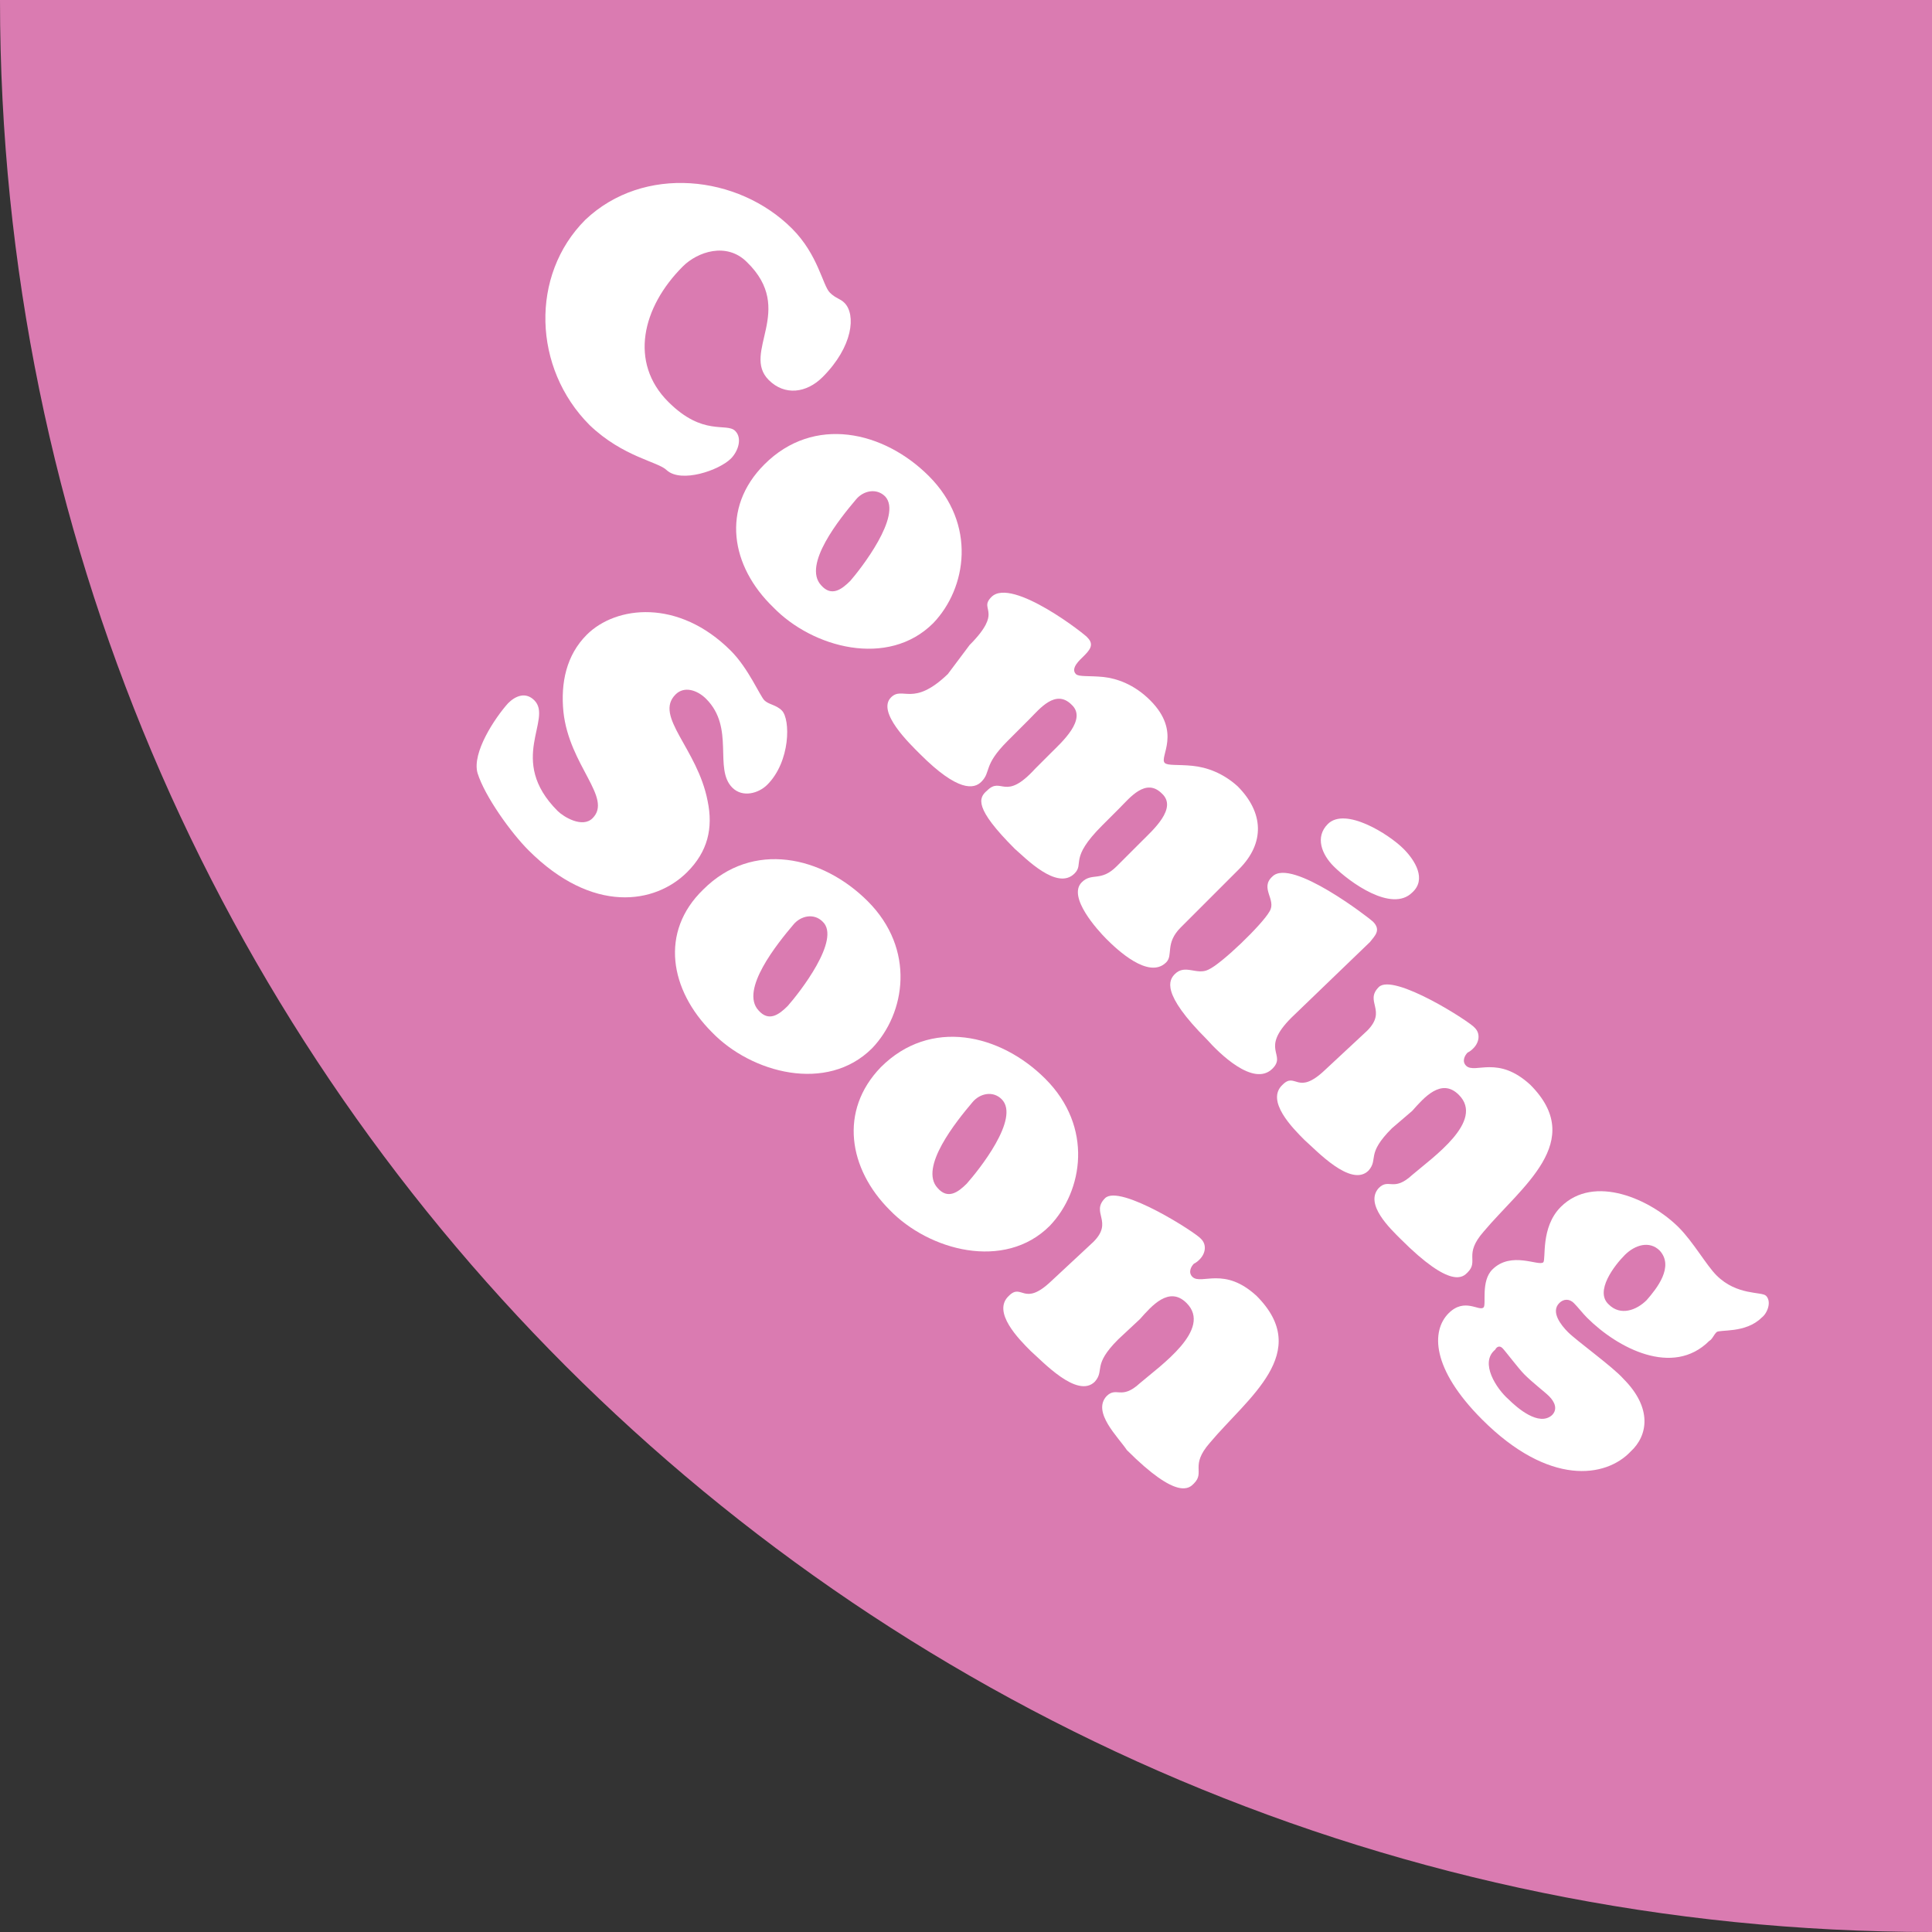
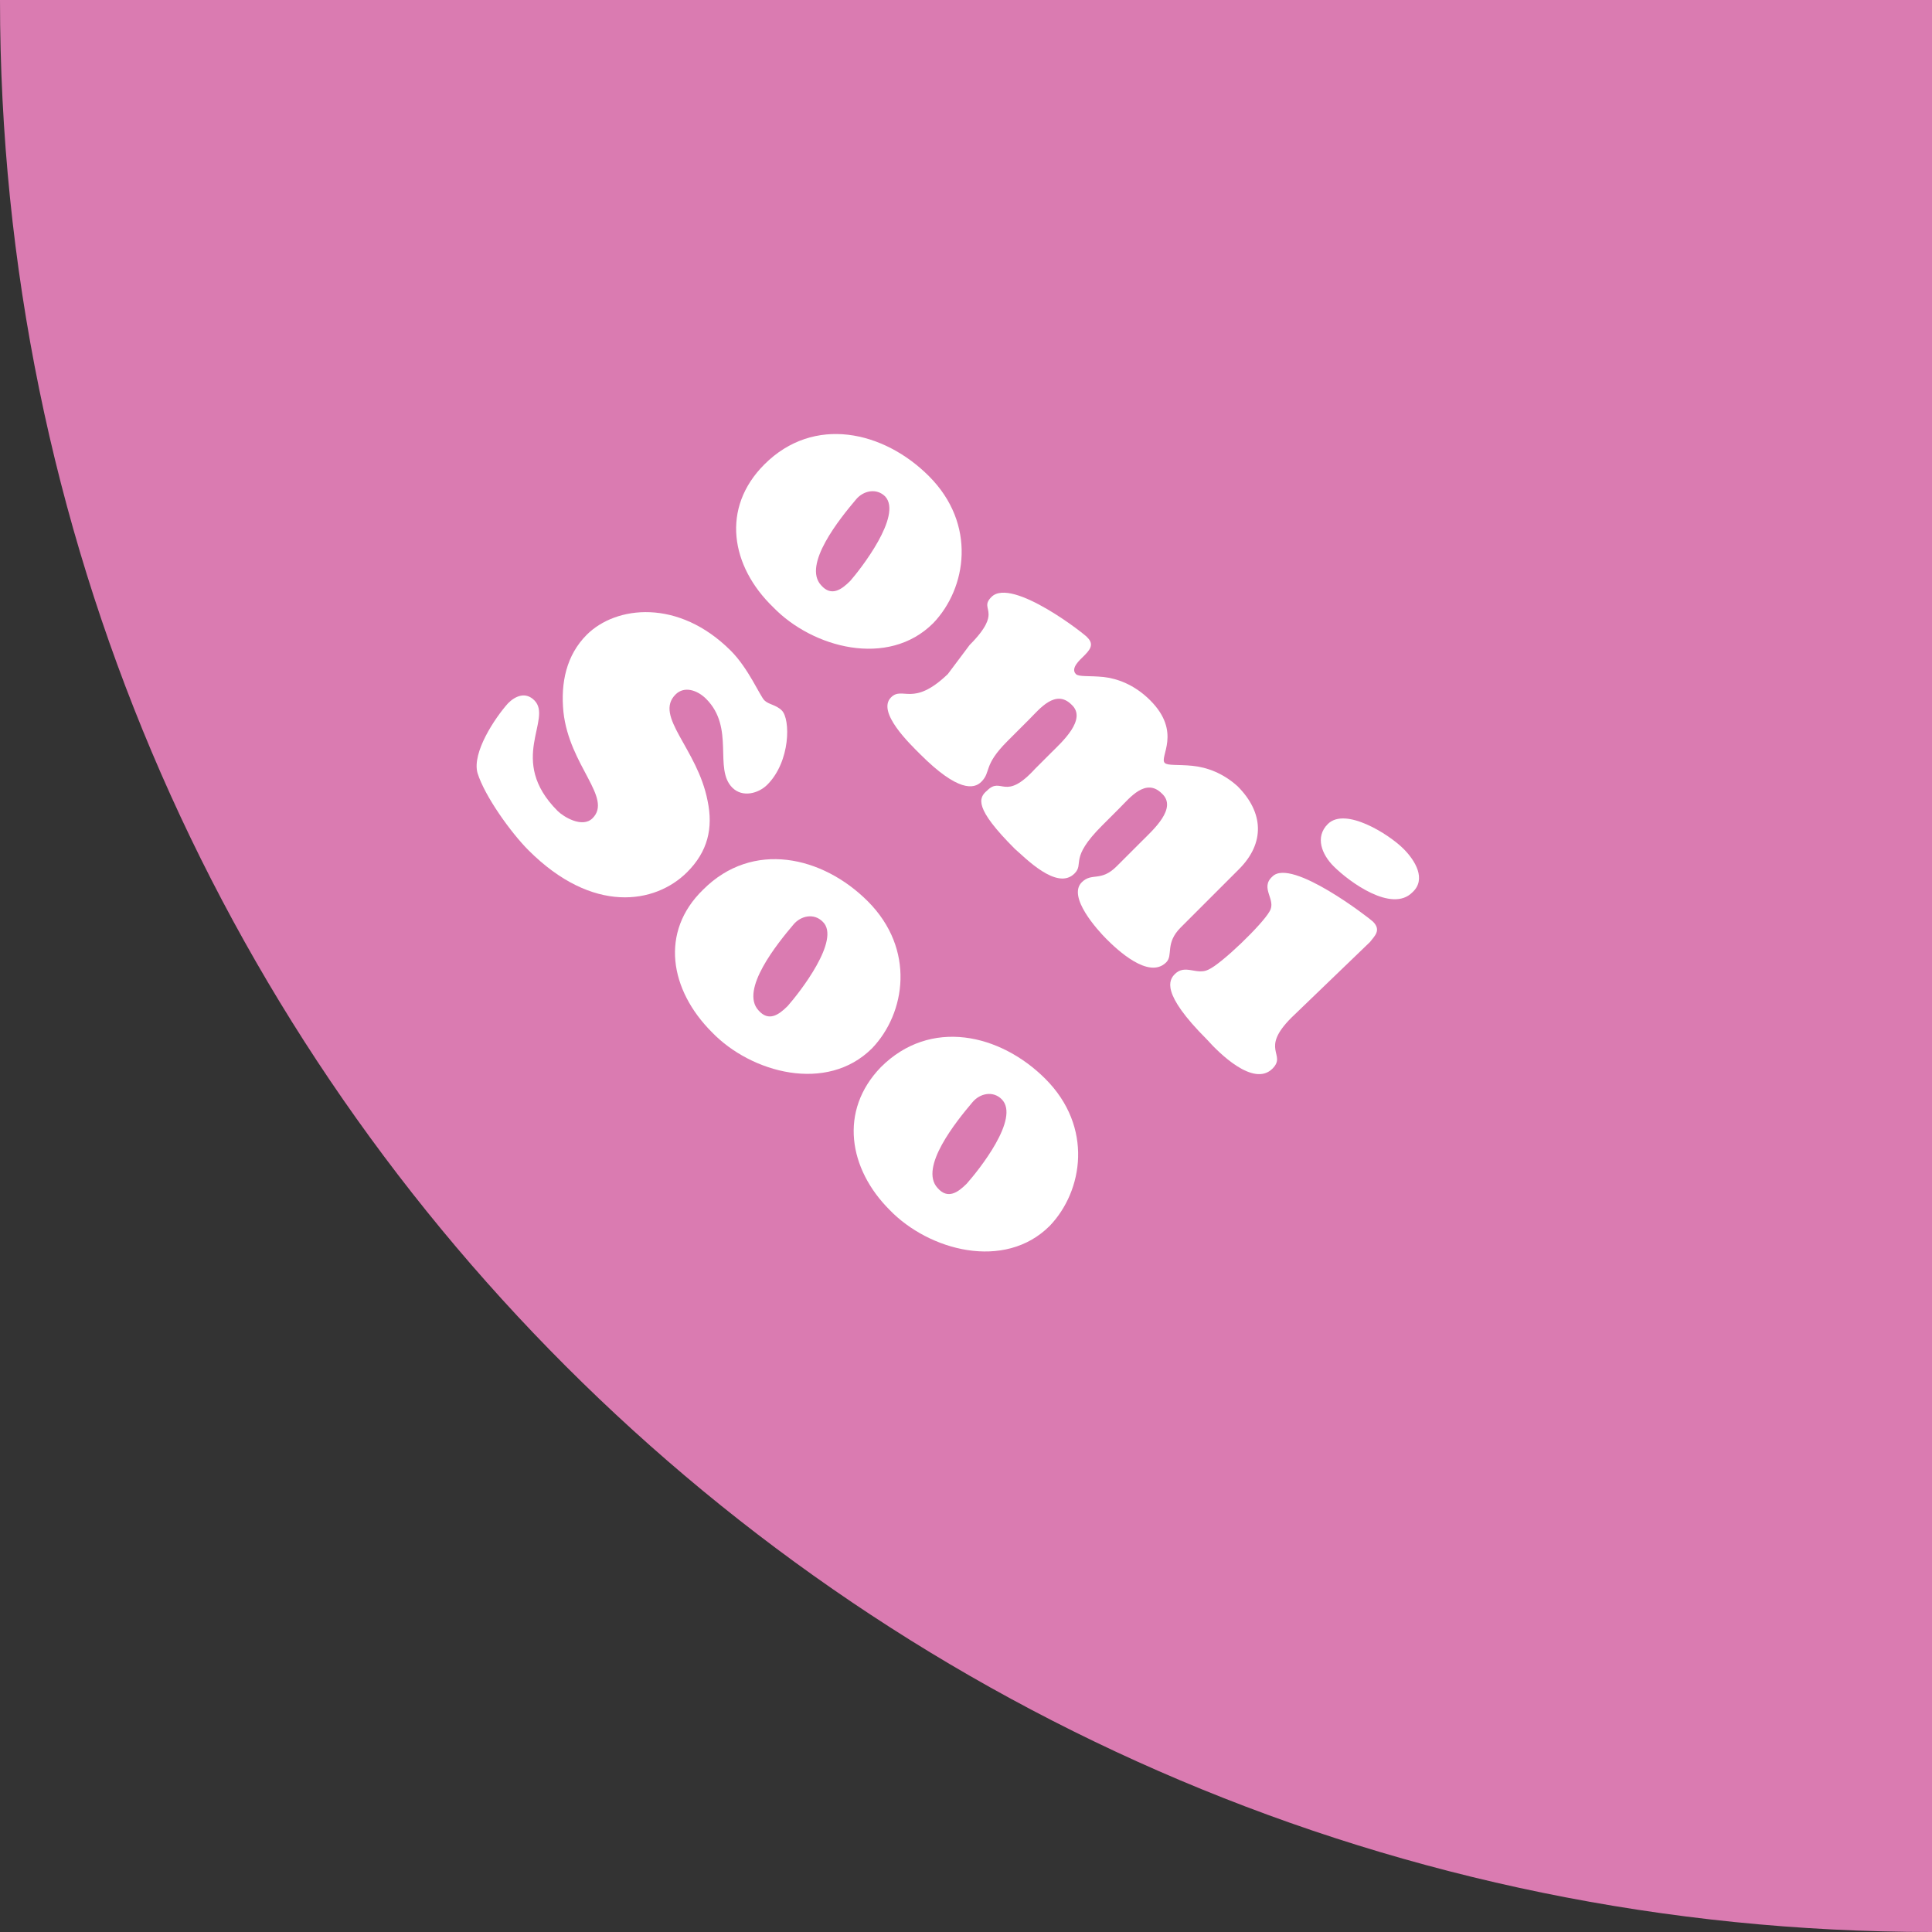
<svg xmlns="http://www.w3.org/2000/svg" version="1.0" id="Layer_1" x="0px" y="0px" viewBox="0 0 132.7 132.7" style="enable-background:new 0 0 132.7 132.7;" xml:space="preserve">
  <rect x="0" y="0" width="132.7" height="132.7" fill="#333333" stroke="none" />
  <style type="text/css">
	.st0{fill:#DA7BB1;}
	.st1{fill:#FFFFFF;}
</style>
  <path class="st0" d="M0,0c0,73.3,59.4,132.7,132.7,132.7V0H0z" />
  <g>
-     <path class="st1" d="M54.4,15.7c1.8,1.8,2.1,3.9,2.6,4.4c0.4,0.4,0.7,0.4,1,0.7c0.8,0.8,0.6,3-1.5,5.1c-1.1,1.1-2.6,1.3-3.7,0.2   c-1.9-1.9,1.9-4.8-1.5-8.1c-1.4-1.4-3.4-0.7-4.4,0.3c-2.8,2.8-3.7,6.6-1,9.3c2.4,2.4,4,1.4,4.6,2c0.5,0.5,0.2,1.4-0.3,1.9   c-0.8,0.8-3.4,1.7-4.4,0.8c-0.6-0.6-3-0.9-5.3-3.1c-3.9-3.9-4.1-10.3-0.3-14.1C44.2,11.3,50.7,12,54.4,15.7z" />
    <path class="st1" d="M52.5,31.9c3.4-3.4,8.2-2.3,11.3,0.8c3.3,3.3,2.6,7.7,0.3,10.1c-3.1,3.1-8.3,1.7-11-1.1   C50.2,38.9,49.5,34.9,52.5,31.9z M60.8,34.1c-0.6-0.6-1.5-0.4-2,0.2c-1.1,1.3-3.7,4.5-2.4,5.9c0.7,0.8,1.4,0.3,2-0.3   C59.1,39.1,62,35.4,60.8,34.1z" />
    <path class="st1" d="M66.6,44.3c1.2-1.2,1.3-1.8,1.3-2.1c0-0.5-0.3-0.7,0.2-1.2c1.4-1.4,6.6,2.7,6.6,2.8c0.5,0.5,0.1,0.9-0.3,1.3   c-0.2,0.2-0.9,0.8-0.5,1.2c0.2,0.2,0.9,0.1,1.9,0.2c0.9,0.1,2.1,0.5,3.2,1.6c2.2,2.2,0.6,3.9,1,4.3c0.2,0.2,0.9,0.1,1.9,0.2   c1,0.1,2.1,0.5,3.1,1.4c1.8,1.8,1.9,3.9,0.1,5.7l-4,4c-1.1,1.1-0.5,1.9-1,2.4c-1.2,1.2-3.4-0.9-4.1-1.6c-0.6-0.6-2.7-2.9-1.7-3.9   c0.7-0.7,1.3,0,2.4-1.1l1.7-1.7c0.8-0.8,2.5-2.3,1.4-3.3c-1.1-1.1-2.2,0.3-2.9,1l-1.2,1.2c-2.3,2.3-1.2,2.6-1.9,3.3   c-1.2,1.2-3.4-1.1-4.1-1.7c-2.8-2.8-2.5-3.5-1.9-4c1-1,1.2,0.8,3.3-1.5l1.1-1.1c0.7-0.7,2.5-2.3,1.4-3.3c-1.1-1.1-2.2,0.3-2.9,1   l-1.5,1.5c-1.7,1.7-1.1,2.1-1.8,2.8c-0.5,0.5-1.6,0.7-4.2-1.9c-0.7-0.7-3-2.9-2-3.9c0.8-0.8,1.5,0.7,3.9-1.6L66.6,44.3z" />
    <path class="st1" d="M88.7,69.9c-2.2,2.2-0.3,2.5-1.3,3.5c-1.3,1.3-3.7-1.1-4.5-2c-3.2-3.2-2.6-4.1-2.2-4.5   c0.7-0.7,1.5,0.1,2.3-0.3c0.9-0.4,3.7-3.1,4.2-4c0.5-0.8-0.7-1.6,0.2-2.4c1.3-1.3,6.7,2.9,6.9,3.1c0.6,0.6,0.1,1-0.2,1.4L88.7,69.9   z M91.6,59.5c-0.8-0.8-1.3-2-0.4-2.9c1.2-1.2,4.2,0.7,5.2,1.7c0.8,0.8,1.6,2.1,0.6,3C95.6,62.7,92.7,60.6,91.6,59.5z" />
-     <path class="st1" d="M95.6,77.5c-1.8,1.8-0.9,2.1-1.6,2.9c-1.2,1.2-3.6-1.4-4.4-2.1c-0.8-0.8-2.7-2.7-1.5-3.8c0.9-0.9,1,0.8,2.9-1   l2.9-2.7c1.4-1.4-0.2-2,0.8-3c1-1,6.3,2.4,6.6,2.8c0.4,0.4,0.3,1-0.1,1.4c-0.1,0.1-0.2,0.2-0.4,0.3c-0.2,0.2-0.4,0.6-0.1,0.9   c0.3,0.3,0.9,0.1,1.6,0.1c0.8,0,1.7,0.2,2.8,1.2c3.9,3.9-0.6,7-3.2,10.1c-1.4,1.6-0.3,2-1.1,2.8c-0.3,0.3-1.1,1.2-4.6-2.3   c-0.7-0.7-2.5-2.4-1.5-3.5c0.7-0.7,1,0.3,2.3-0.9c1.4-1.2,5-3.7,3.2-5.5c-1.2-1.2-2.4,0.2-3.2,1.1L95.6,77.5z" />
-     <path class="st1" d="M101.8,97.5c-3.5-3.5-3.5-6.1-2.3-7.3c1.1-1.1,2.1-0.1,2.4-0.4c0.2-0.2-0.2-1.8,0.6-2.6   c1.3-1.3,3.2-0.2,3.5-0.5c0.2-0.2-0.2-2.4,1.2-3.8c2.3-2.3,6.2-0.5,8.1,1.4c1,1,1.9,2.6,2.6,3.3c1.4,1.4,3.1,1.1,3.4,1.4   c0.4,0.4,0.1,1.2-0.3,1.5c-1.1,1.1-2.9,0.8-3.1,1c-0.2,0.2-0.3,0.5-0.5,0.6c-2.5,2.5-6.3,0.5-8.4-1.6c-0.3-0.3-0.6-0.7-0.9-1   c-0.3-0.3-0.7-0.3-1,0c-0.6,0.6,0.1,1.5,0.6,2c0.6,0.6,3.1,2.4,3.8,3.2c2,2,1.7,3.9,0.5,5C110.3,101.5,106.4,102.1,101.8,97.5z    M103.6,96.1c0.6,0.6,2.1,1.9,3,1.1c0.4-0.4,0.2-0.9-0.2-1.3c-0.3-0.3-1.1-0.9-1.7-1.5c-0.4-0.4-1.3-1.6-1.5-1.8   c-0.2-0.2-0.4-0.1-0.5,0.1C101.6,93.6,102.8,95.4,103.6,96.1z M114,85.9c-0.7-0.7-1.7-0.4-2.4,0.3c-0.7,0.7-2.1,2.5-1.1,3.4   c0.8,0.8,1.9,0.4,2.6-0.3C113.8,88.5,115,87,114,85.9z" />
    <path class="st1" d="M40.3,43.6c2-2,6.3-2.5,9.9,1.1c1.2,1.2,2,3.1,2.3,3.4c0.3,0.3,0.8,0.3,1.2,0.7c0.6,0.6,0.6,3.5-1,5.1   c-0.6,0.6-1.7,0.9-2.4,0.2c-1.3-1.3,0.2-4.1-1.8-6.1c-0.6-0.6-1.5-0.9-2.1-0.3c-1.5,1.5,1.5,3.7,2.2,7.3c0.4,1.9,0,3.5-1.4,4.9   c-2.2,2.2-6.5,2.9-10.9-1.5c-1.2-1.2-3-3.7-3.5-5.3c-0.4-1.4,1.2-3.8,2.1-4.8c0.5-0.5,1.2-0.8,1.8-0.2c1.3,1.3-1.9,4.1,1.6,7.6   c0.4,0.4,1.7,1.2,2.4,0.5c1.4-1.4-1.6-3.6-2-7.3C38.5,46.9,38.9,45,40.3,43.6z" />
    <path class="st1" d="M48.3,61.1c3.4-3.4,8.2-2.3,11.3,0.8c3.3,3.3,2.6,7.7,0.3,10.1c-3.1,3.1-8.3,1.7-11-1.1   C46,68,45.3,64,48.3,61.1z M56.5,63.3c-0.6-0.6-1.5-0.4-2,0.2c-1.1,1.3-3.7,4.5-2.4,5.9c0.7,0.8,1.4,0.3,2-0.3   C54.9,68.2,57.8,64.5,56.5,63.3z" />
    <path class="st1" d="M60.5,73.3c3.4-3.4,8.2-2.3,11.3,0.8c3.3,3.3,2.6,7.7,0.3,10.1c-3.1,3.1-8.3,1.7-11-1.1   C58.3,80.3,57.6,76.3,60.5,73.3z M68.8,75.5c-0.6-0.6-1.5-0.4-2,0.2c-1.1,1.3-3.7,4.5-2.4,5.9c0.7,0.8,1.4,0.3,2-0.3   C67.2,80.4,70.1,76.8,68.8,75.5z" />
-     <path class="st1" d="M76.8,92c-1.8,1.8-0.9,2.1-1.6,2.9c-1.2,1.2-3.6-1.4-4.4-2.1c-0.8-0.8-2.7-2.7-1.5-3.8c0.9-0.9,1,0.8,2.9-1   l2.9-2.7c1.4-1.4-0.2-2,0.8-3c1-1,6.3,2.4,6.6,2.8c0.4,0.4,0.3,1-0.1,1.4c-0.1,0.1-0.2,0.2-0.4,0.3c-0.2,0.2-0.4,0.6-0.1,0.9   c0.3,0.3,0.9,0.1,1.6,0.1c0.8,0,1.7,0.2,2.8,1.2c3.9,3.9-0.6,7-3.2,10.1c-1.4,1.6-0.3,2-1.1,2.8c-0.3,0.3-1.1,1.2-4.6-2.3   C76.8,98.7,75,97,76,95.9c0.7-0.7,1,0.3,2.3-0.9c1.4-1.2,5-3.7,3.2-5.5c-1.2-1.2-2.4,0.2-3.2,1.1L76.8,92z" />
  </g>
  <g>
</g>
  <g>
</g>
  <g>
</g>
  <g>
</g>
  <g>
</g>
  <g>
</g>
</svg>